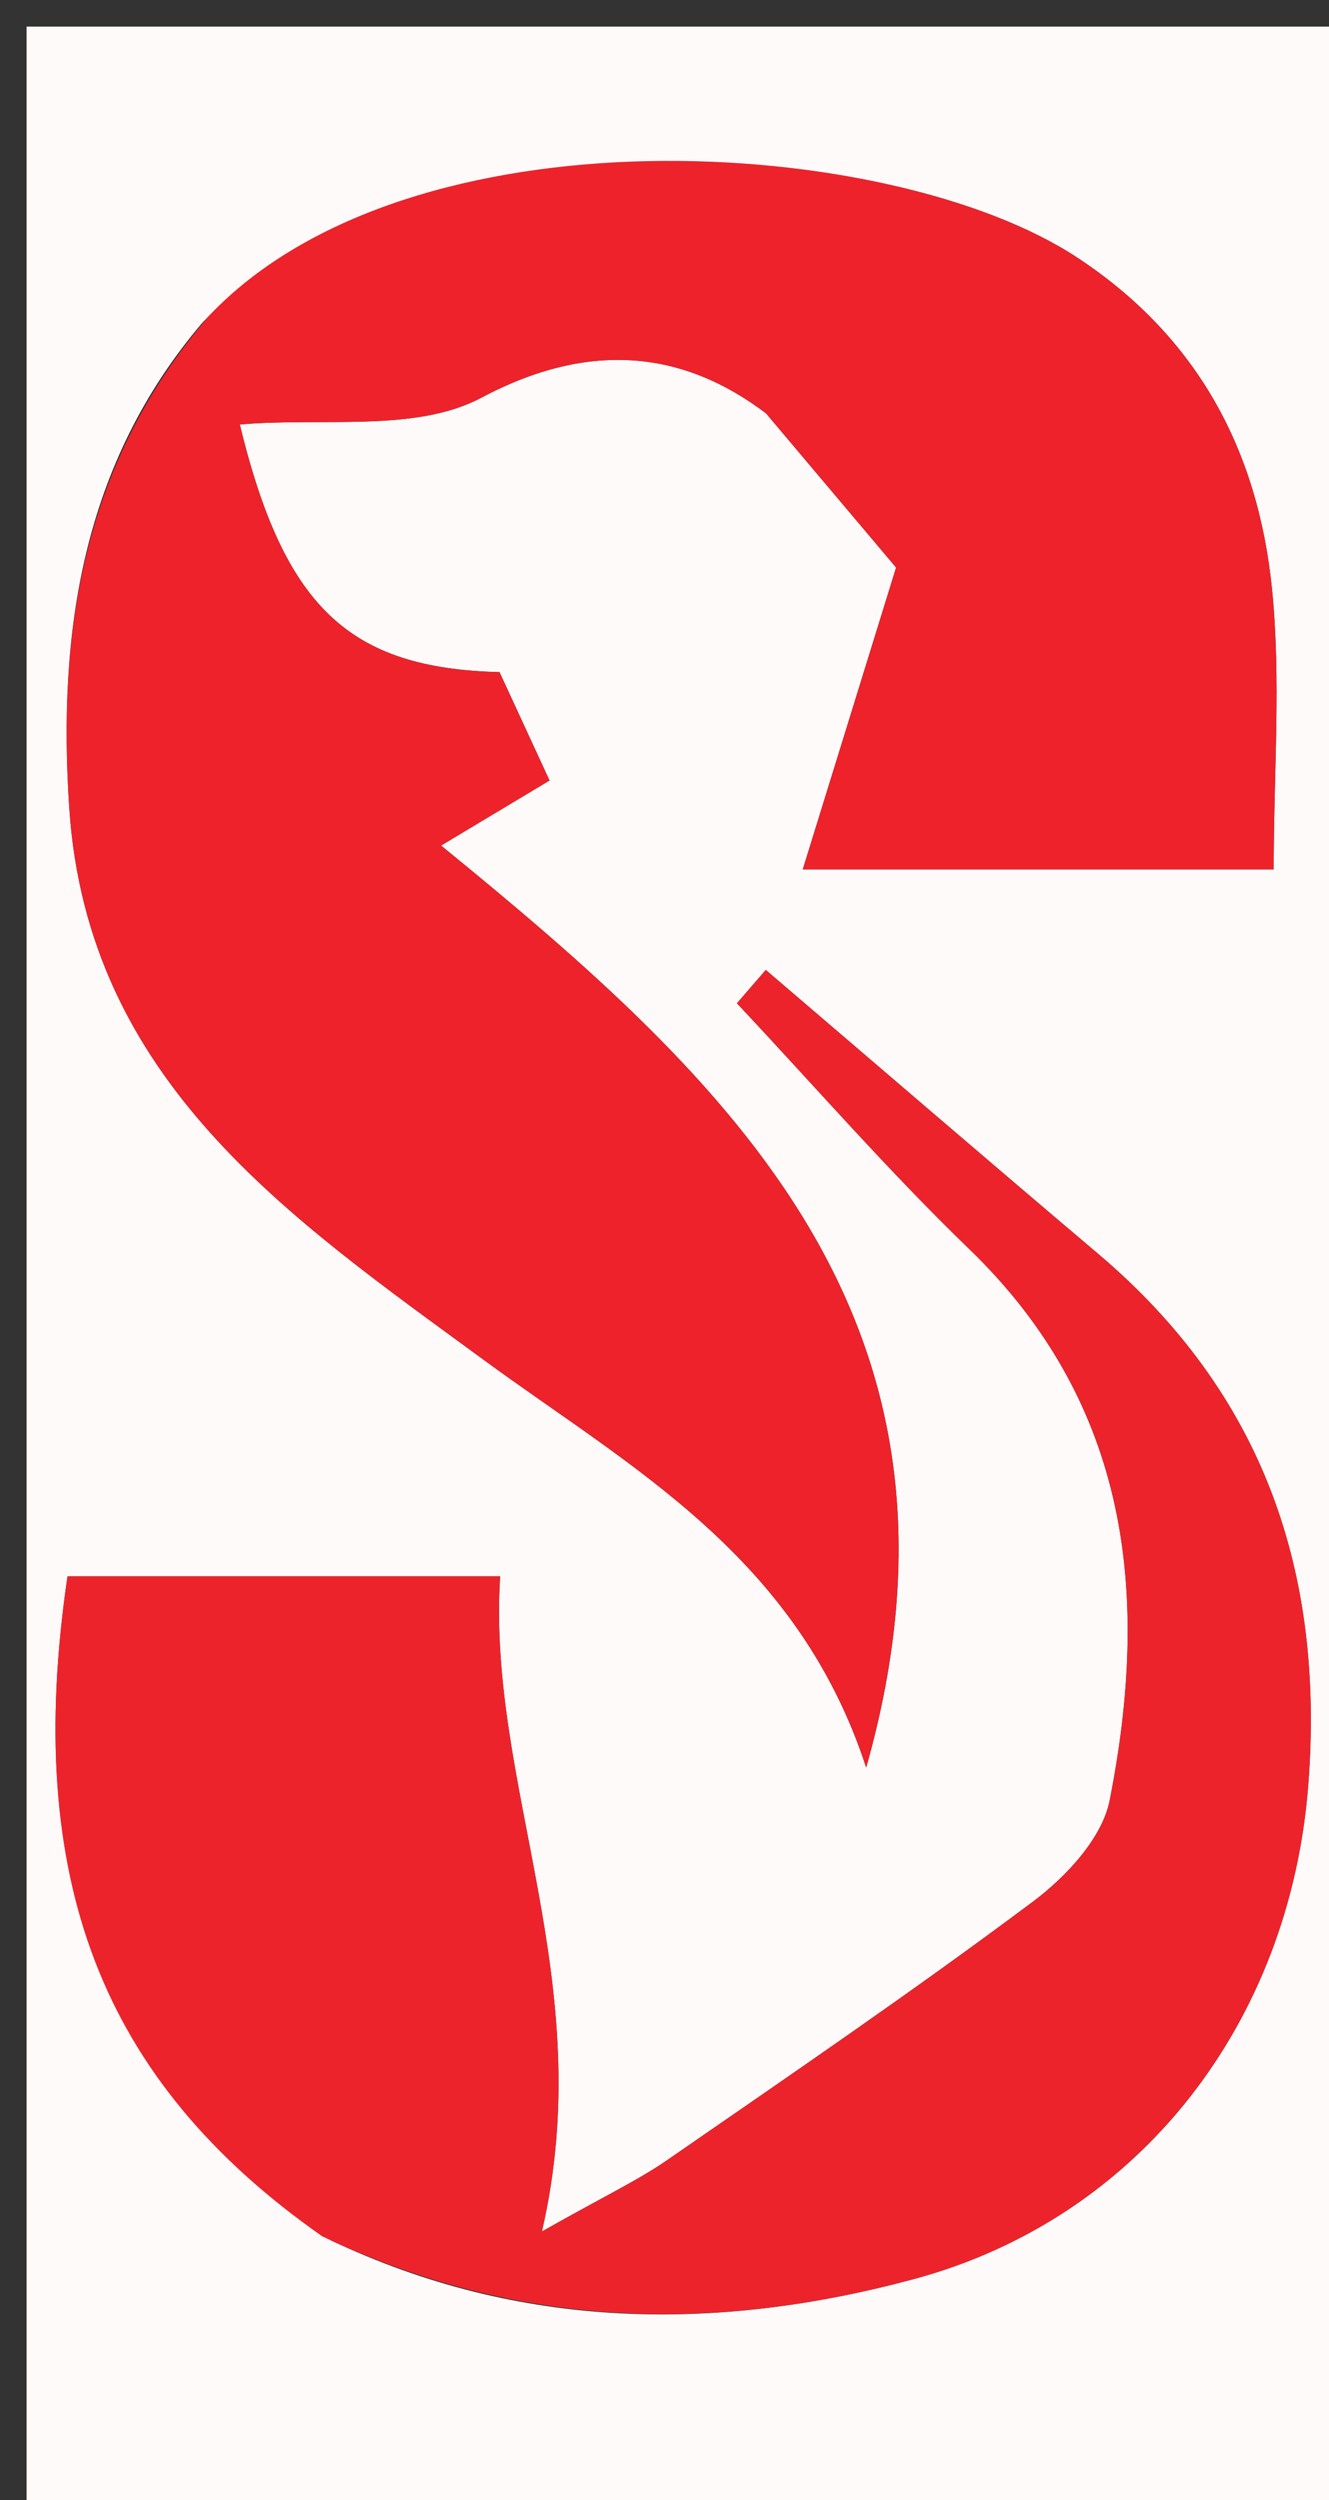
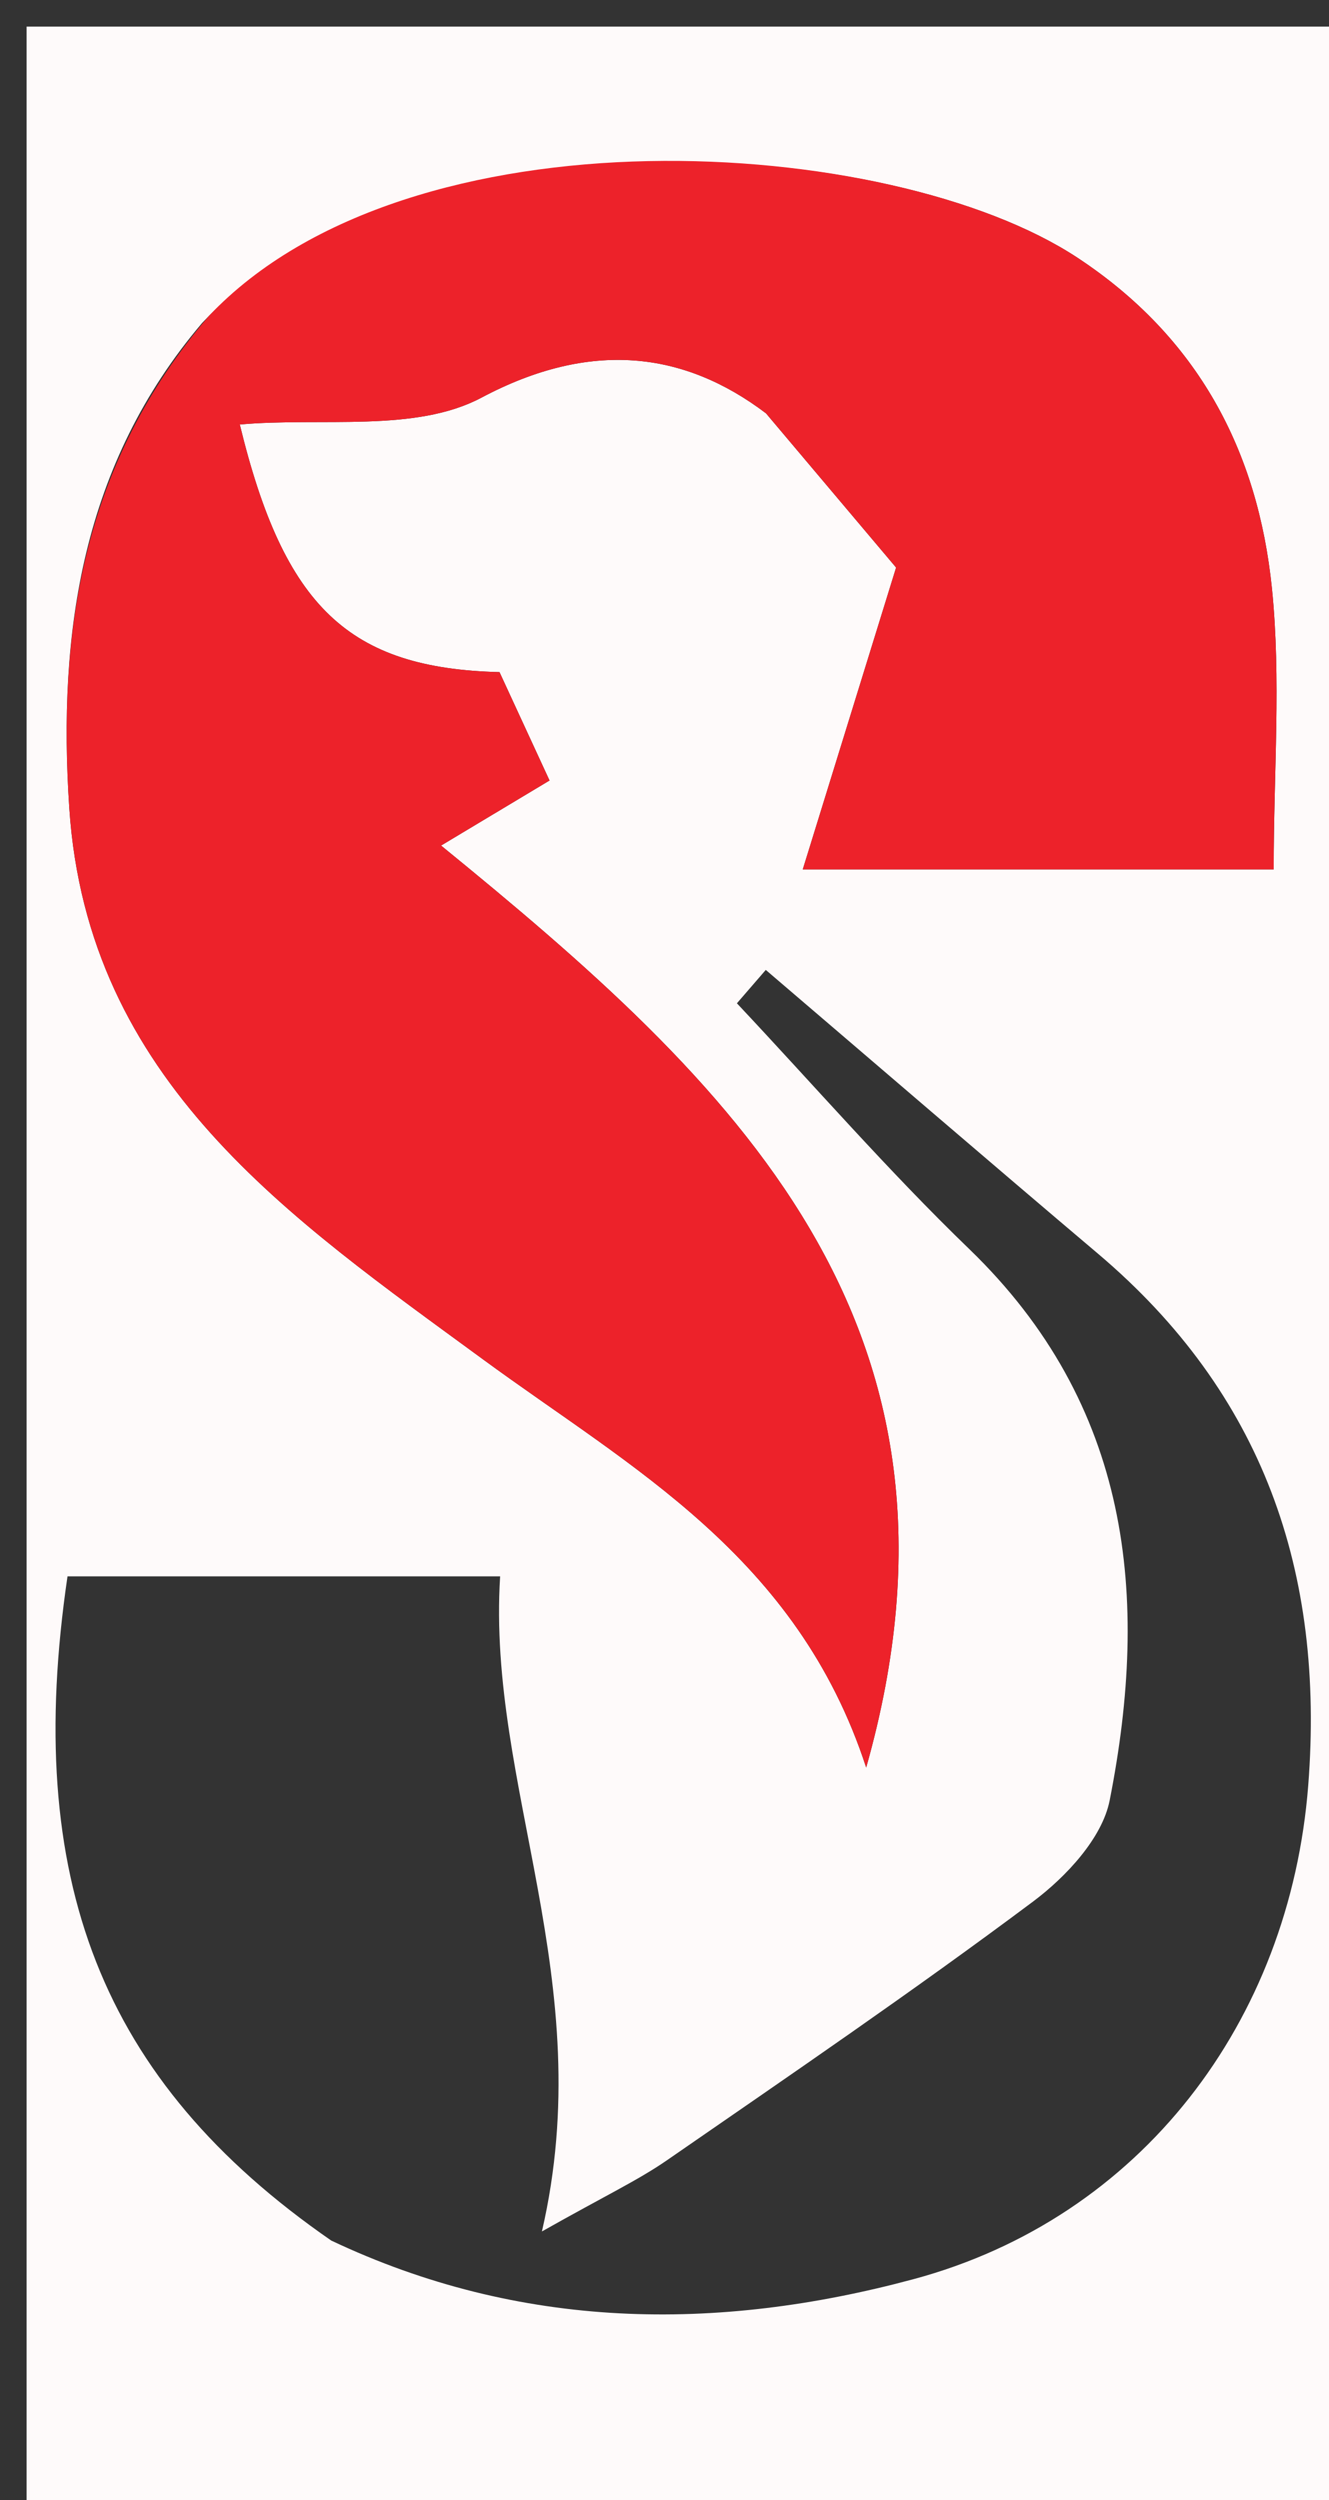
<svg xmlns="http://www.w3.org/2000/svg" version="1.1" id="Layer_1" x="0px" y="0px" width="100%" viewBox="0 0 50 94" enable-background="new 0 0 50 94" xml:space="preserve">
  <rect x="0" y="0" width="50" height="94" fill="#333333" stroke="none" />
  <path fill="#FEFAFA" opacity="1" stroke="none" d=" M51,32   C51,53.333 51,74.167 51,95   C34.333,95 17.667,95 1,95   C1,63.667 1,32.333 1,1   C17.667,1 34.333,1 51,1   C51,11.167 51,21.333 51,32  M7.606,12.142   C3.098,17.446 2.163,23.747 2.607,30.391   C3.295,40.658 10.902,45.785 18.18,51.118   C23.72,55.177 29.987,58.49 32.588,66.46   C37.325,49.72 27.485,40.667 16.594,31.793   C18.208,30.825 19.41,30.105 20.675,29.347   C19.993,27.87 19.373,26.528 18.793,25.272   C13.135,25.127 10.693,22.842 9.022,15.961   C12.126,15.686 15.627,16.273 18.114,14.952   C22.213,12.776 25.728,13.202 28.819,15.542   C30.646,17.707 32.473,19.871 33.713,21.34   C32.648,24.784 31.505,28.478 30.202,32.689   C37.024,32.689 42.279,32.689 47.919,32.689   C47.919,29.012 48.201,25.535 47.853,22.122   C47.326,16.955 45.073,12.678 40.533,9.688   C33.493,5.053 15.404,3.912 7.606,12.142  M12.462,84.245   C19.572,87.608 26.945,87.694 34.367,85.697   C42.916,83.397 48.528,76.022 49.219,67.126   C49.843,59.095 47.52,52.395 41.309,47.139   C37.127,43.601 32.975,40.027 28.81,36.469   C28.448,36.887 28.086,37.306 27.724,37.724   C30.628,40.811 33.414,44.02 36.461,46.96   C42.533,52.821 43.265,60.015 41.748,67.696   C41.468,69.112 40.11,70.567 38.869,71.496   C34.366,74.862 29.716,78.031 25.089,81.228   C24.002,81.979 22.789,82.547 20.388,83.903   C22.566,74.491 18.316,67.158 18.816,59.271   C13.022,59.271 7.76,59.271 2.54,59.271   C0.87,70.613 3.764,78.232 12.462,84.245  z" />
  <path fill="#ED222A" opacity="1" stroke="none" d=" M7.861,11.877   C15.404,3.912 33.493,5.053 40.533,9.688   C45.073,12.678 47.326,16.955 47.853,22.122   C48.201,25.535 47.919,29.012 47.919,32.689   C42.279,32.689 37.024,32.689 30.202,32.689   C31.505,28.478 32.648,24.784 33.713,21.34   C32.473,19.871 30.646,17.707 28.819,15.542   C25.728,13.202 22.213,12.776 18.114,14.952   C15.627,16.273 12.126,15.686 9.022,15.961   C10.693,22.842 13.135,25.127 18.793,25.272   C19.373,26.528 19.993,27.87 20.675,29.347   C19.41,30.105 18.208,30.825 16.594,31.793   C27.485,40.667 37.325,49.72 32.588,66.46   C29.987,58.49 23.72,55.177 18.18,51.118   C10.902,45.785 3.295,40.658 2.607,30.391   C2.163,23.747 3.098,17.446 7.861,11.877  z" />
-   <path fill="#ED232B" opacity="1" stroke="none" d=" M12.122,84.086   C3.764,78.232 0.87,70.613 2.54,59.271   C7.76,59.271 13.022,59.271 18.816,59.271   C18.316,67.158 22.566,74.491 20.388,83.903   C22.789,82.547 24.002,81.979 25.089,81.228   C29.716,78.031 34.366,74.862 38.869,71.496   C40.11,70.567 41.468,69.112 41.748,67.696   C43.265,60.015 42.533,52.821 36.461,46.96   C33.414,44.02 30.628,40.811 27.724,37.724   C28.086,37.306 28.448,36.887 28.81,36.469   C32.975,40.027 37.127,43.601 41.309,47.139   C47.52,52.395 49.843,59.095 49.219,67.126   C48.528,76.022 42.916,83.397 34.367,85.697   C26.945,87.694 19.572,87.608 12.122,84.086  z" />
</svg>